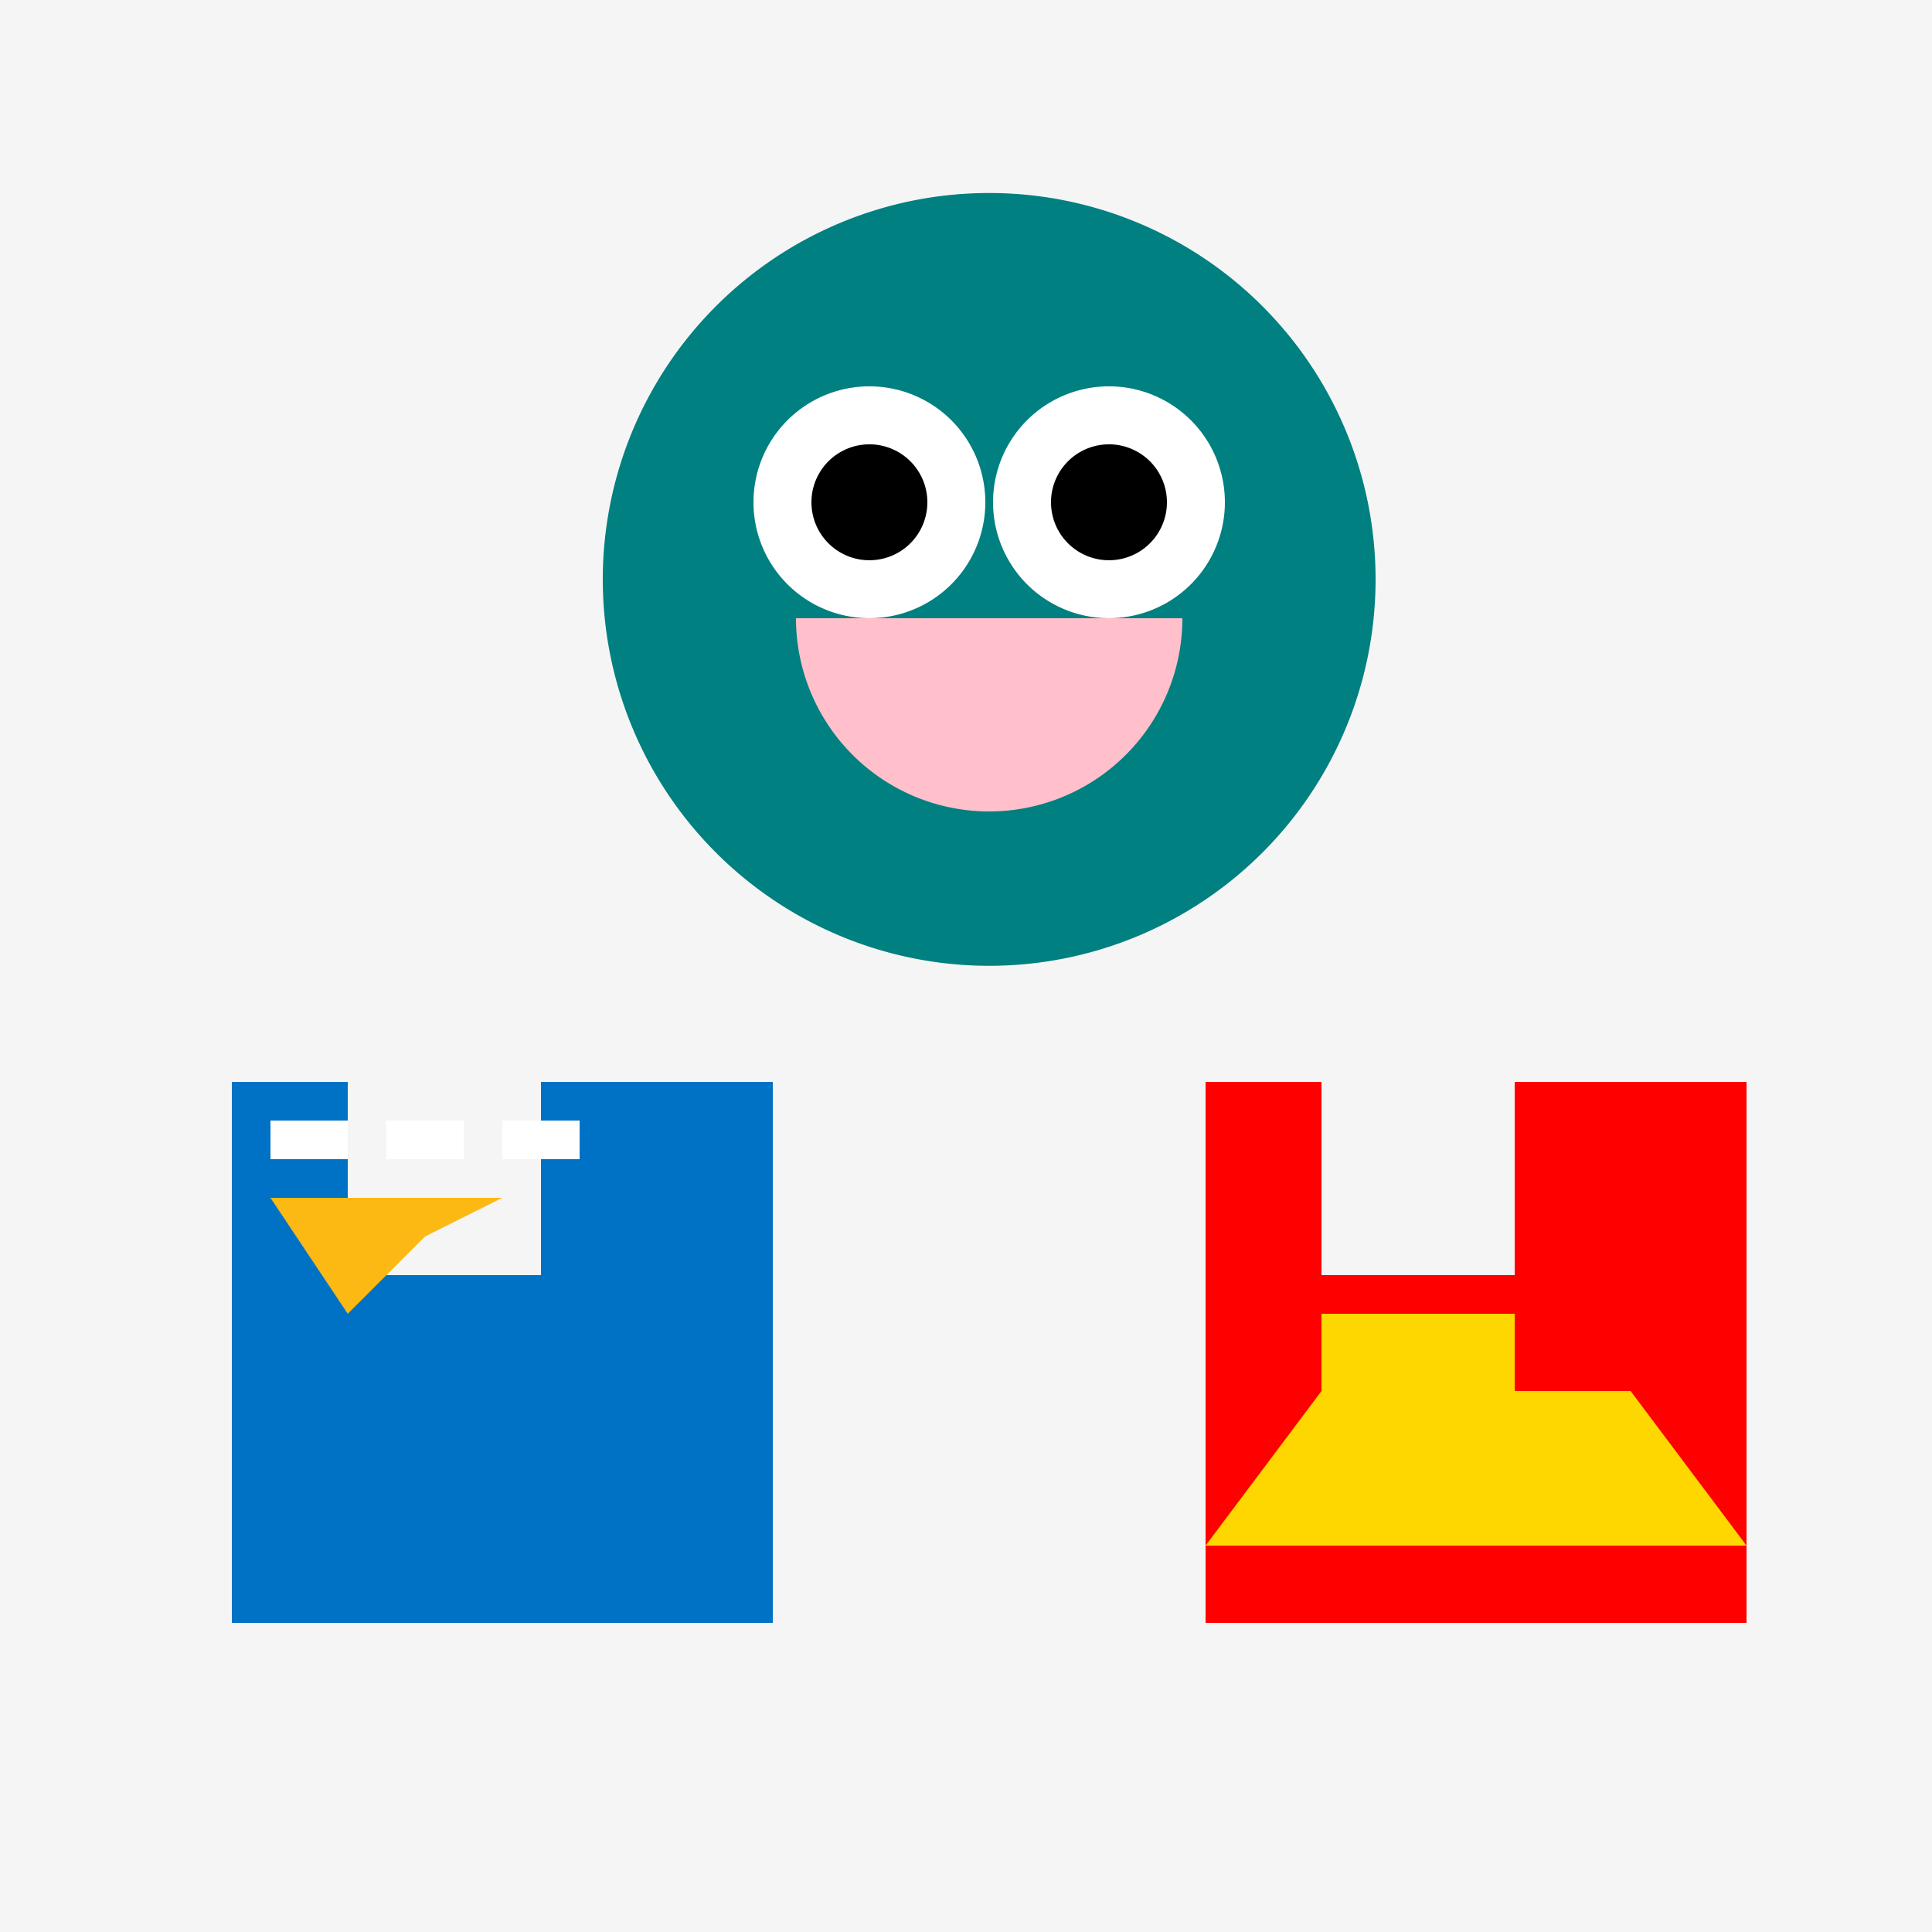
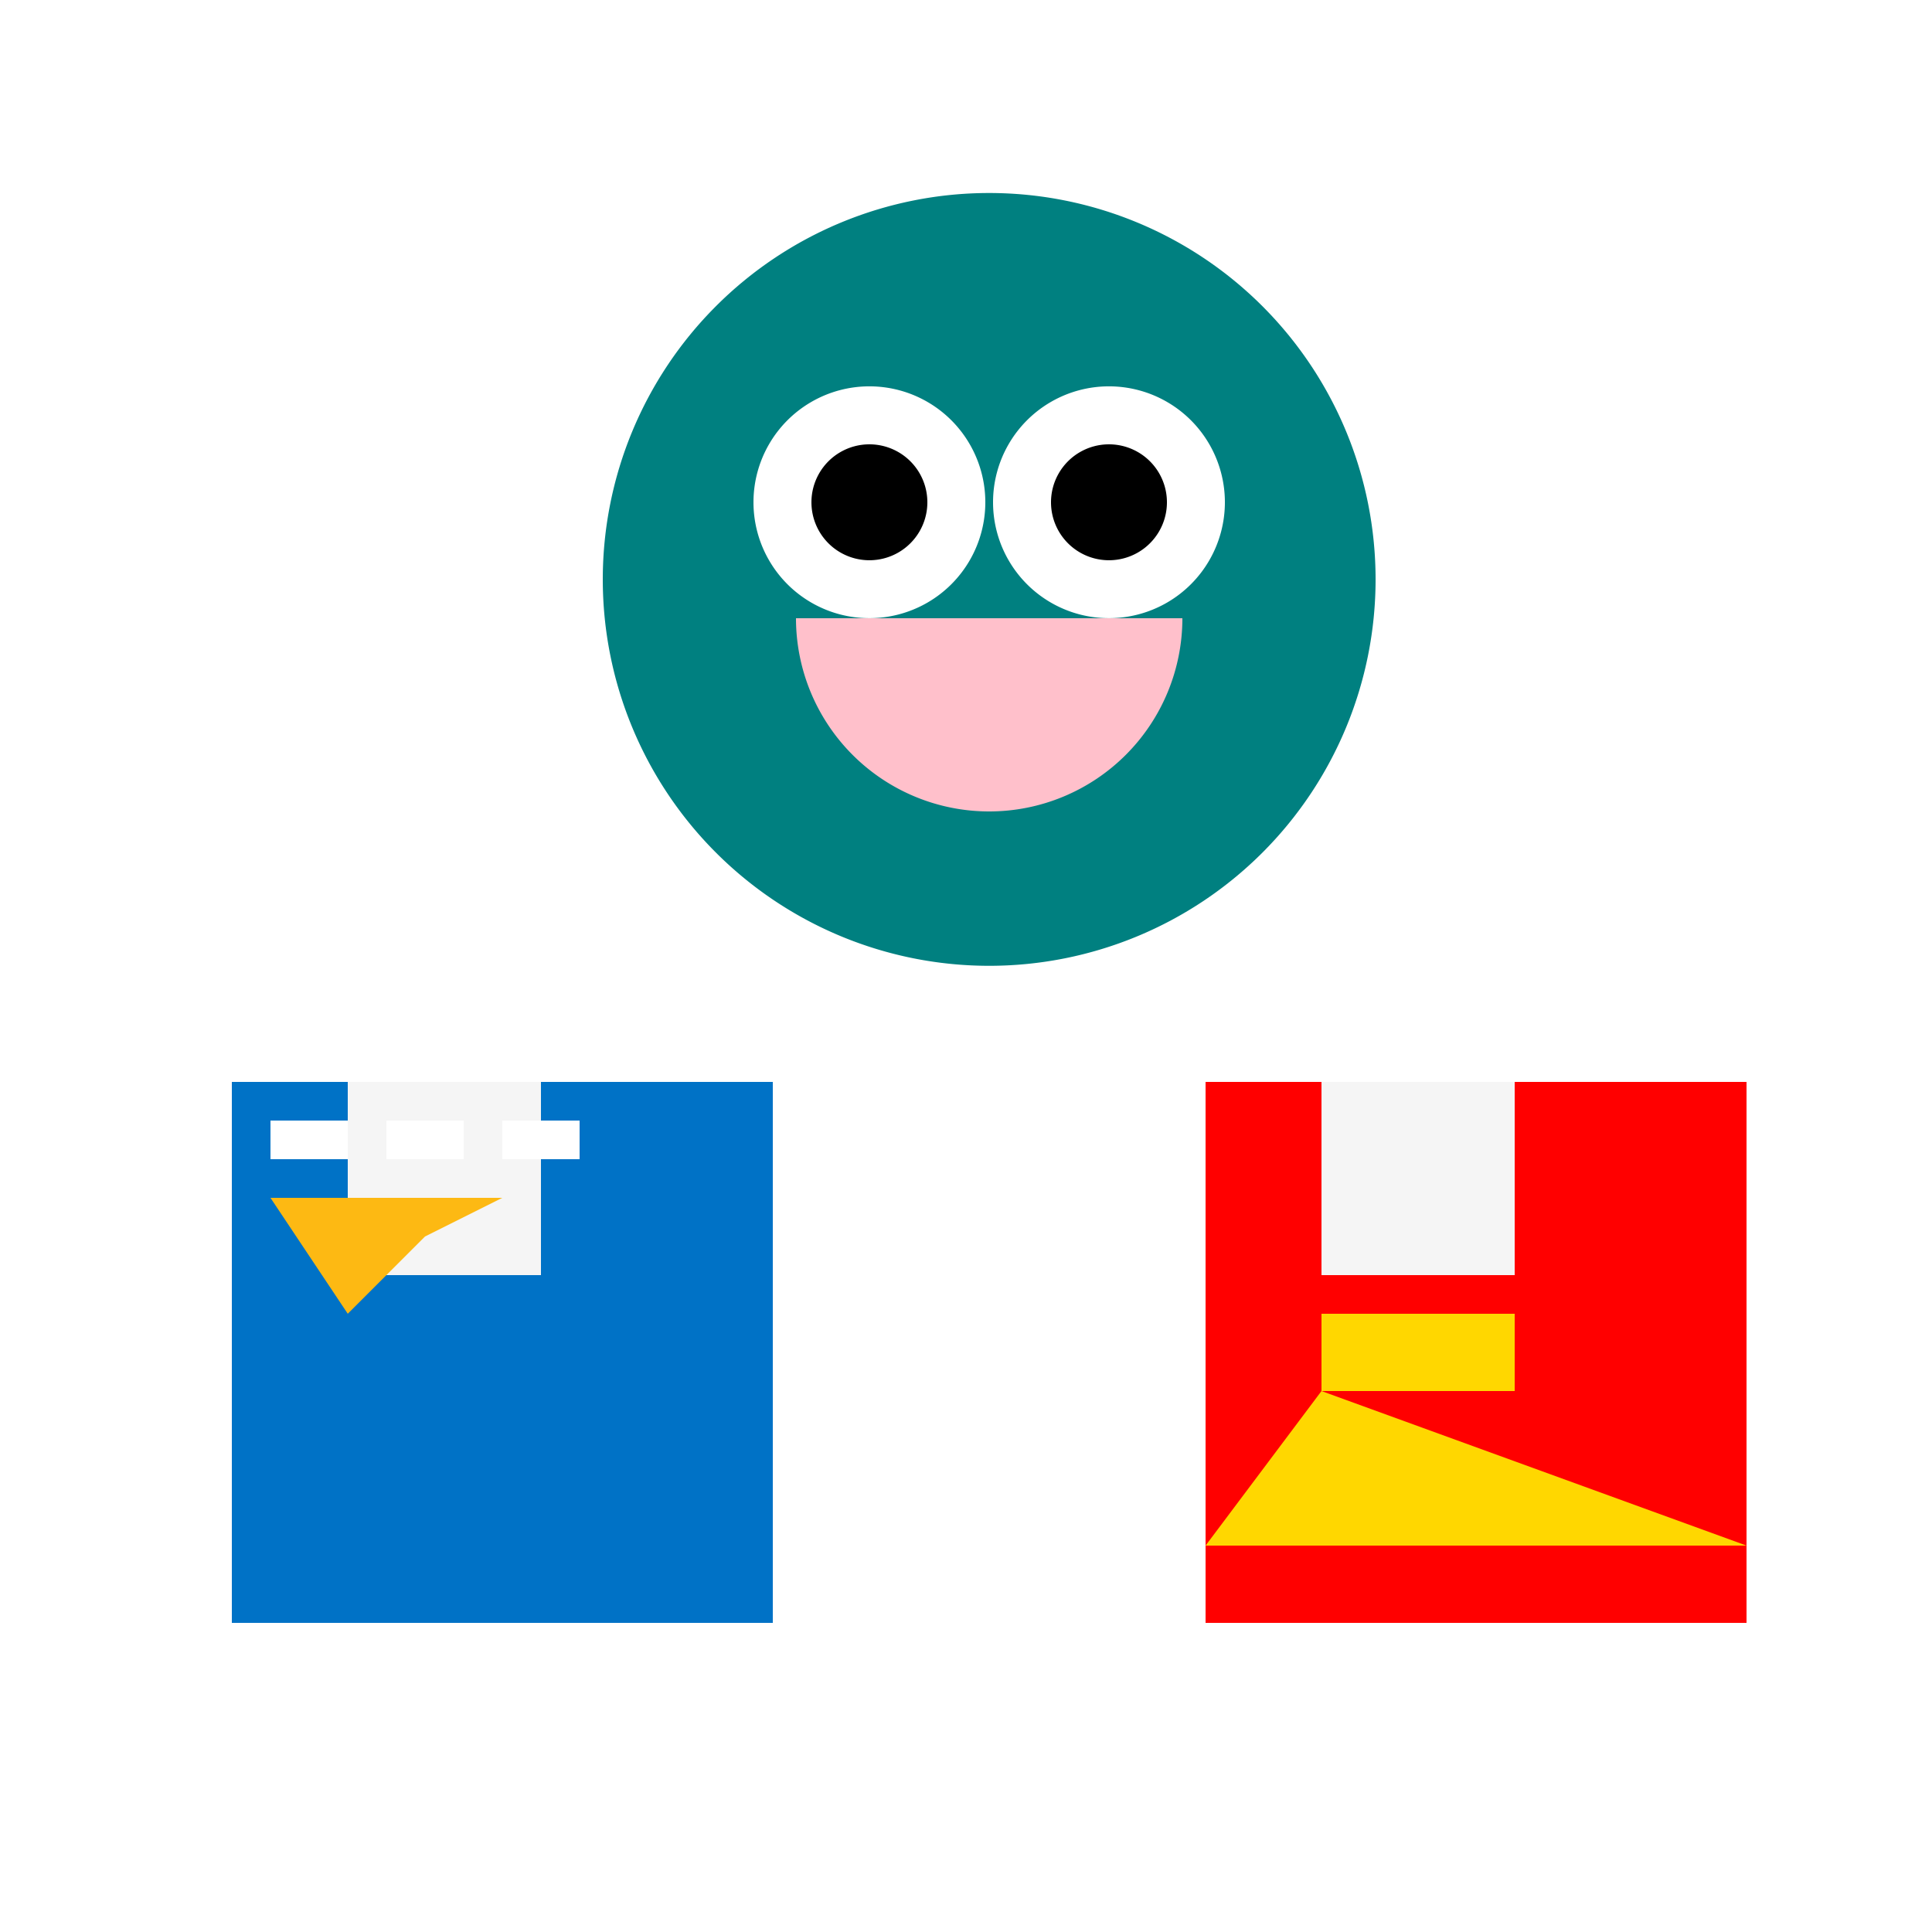
<svg xmlns="http://www.w3.org/2000/svg" width="500" height="500">
  <defs />
  <g>
-     <rect fill="#F5F5F5" stroke="none" x="0" y="0" width="512" height="512" />
    <rect fill="#0072C6" stroke="none" x="60" y="280" width="140" height="140" />
    <rect fill="#F5F5F5" stroke="none" x="90" y="280" width="50" height="50" />
    <rect fill="#F5F5F5" stroke="none" x="120" y="300" width="20" height="20" />
    <rect fill="#FFFFFF" stroke="none" x="70" y="290" width="20" height="10" />
    <rect fill="#FFFFFF" stroke="none" x="100" y="290" width="20" height="10" />
    <rect fill="#FFFFFF" stroke="none" x="130" y="290" width="20" height="10" />
    <path fill="#FDB913" stroke="none" paint-order="stroke fill markers" d=" M 70 310 L 90 340 L 110 320 L 130 310 Z" />
    <rect fill="#FF0000" stroke="none" x="312" y="280" width="140" height="140" />
    <rect fill="#F5F5F5" stroke="none" x="342" y="280" width="50" height="50" />
    <rect fill="#F5F5F5" stroke="none" x="372" y="300" width="20" height="20" />
    <rect fill="#FFD700" stroke="none" x="342" y="340" width="50" height="20" />
-     <path fill="#FFD700" stroke="none" paint-order="stroke fill markers" d=" M 342 360 L 312 400 L 452 400 L 422 360 Z" />
+     <path fill="#FFD700" stroke="none" paint-order="stroke fill markers" d=" M 342 360 L 312 400 L 452 400 Z" />
    <path fill="#008080" stroke="none" paint-order="stroke fill markers" d=" M 356 150 A 100 100 0 1 1 356 149.9 Z" />
    <path fill="#FFFFFF" stroke="none" paint-order="stroke fill markers" d=" M 255 130 A 30 30 0 1 1 255 129.97 Z" />
    <path fill="#FFFFFF" stroke="none" paint-order="stroke fill markers" d=" M 317 130 A 30 30 0 1 1 317 129.97 Z" />
    <path fill="#000000" stroke="none" paint-order="stroke fill markers" d=" M 240 130 A 15 15 0 1 1 240 129.985 Z" />
    <path fill="#000000" stroke="none" paint-order="stroke fill markers" d=" M 302 130 A 15 15 0 1 1 302 129.985 Z" />
    <path fill="#FFC0CB" stroke="none" paint-order="stroke fill markers" d=" M 306 160 A 50 50 0 0 1 206 160 Z" />
  </g>
</svg>